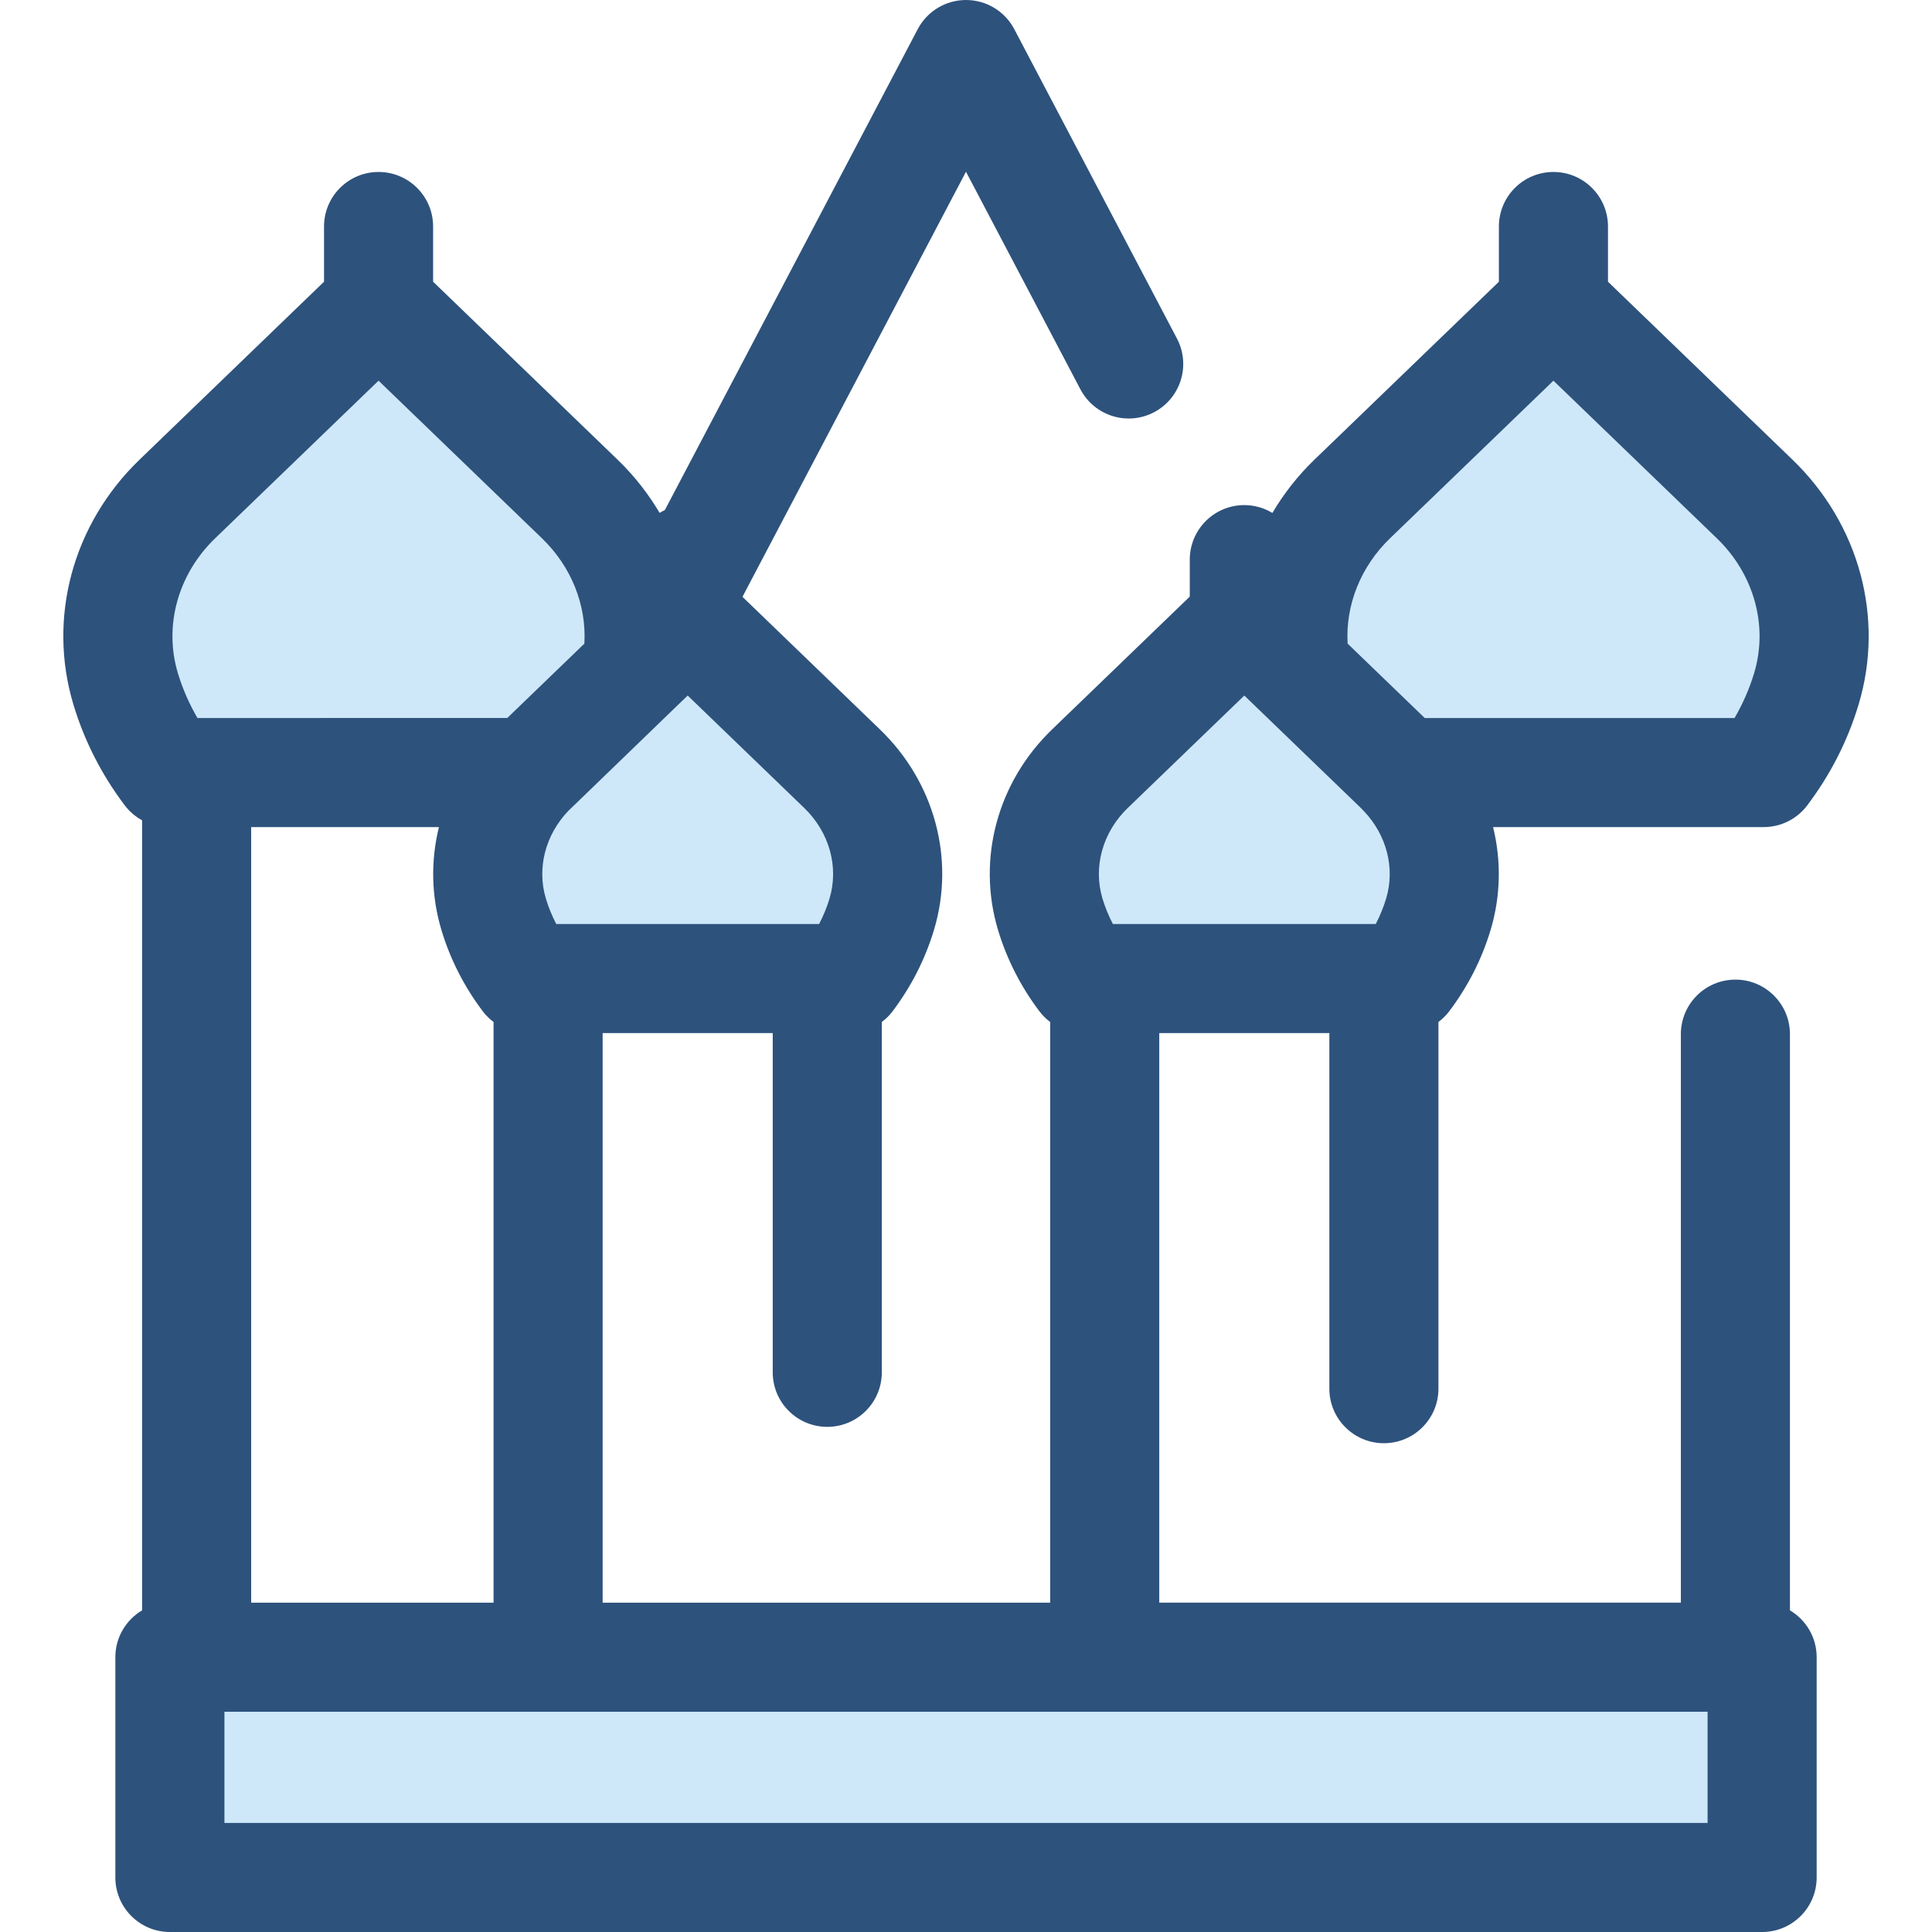
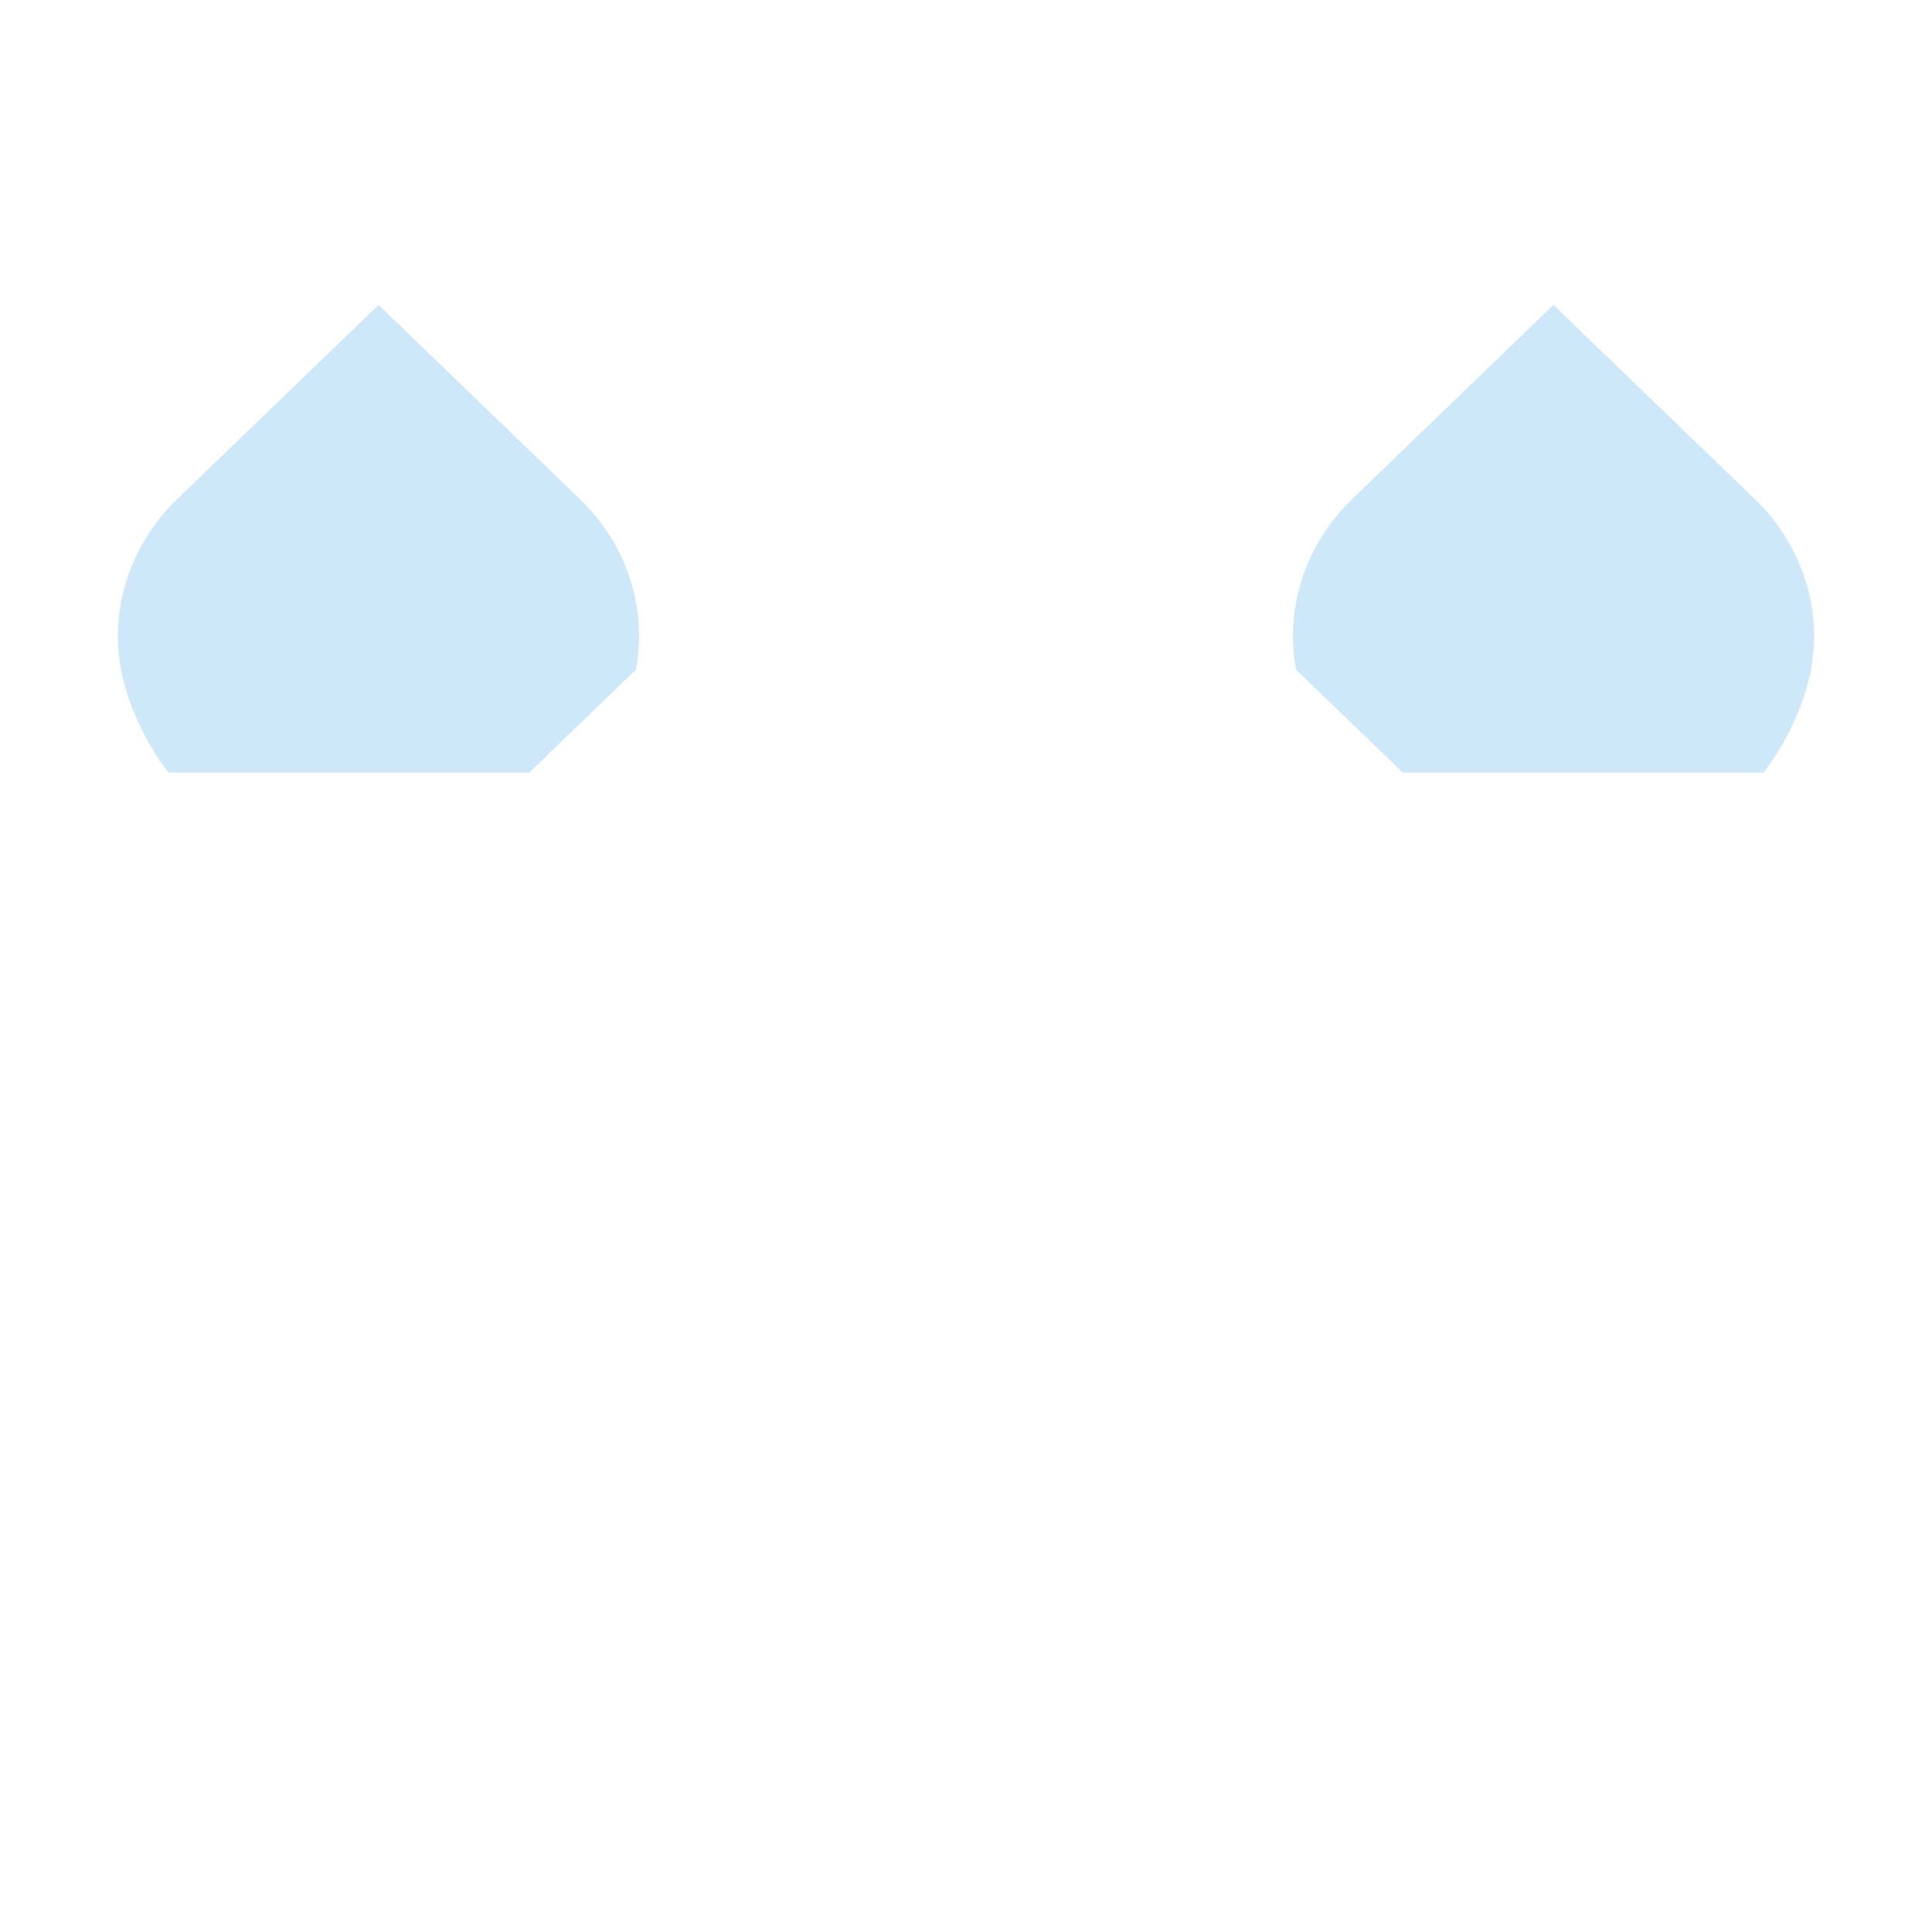
<svg xmlns="http://www.w3.org/2000/svg" version="1.1" id="Layer_1" viewBox="0 0 512.001 512.001" xml:space="preserve">
  <g>
-     <path style="fill:#CEE8FA;" d="M329.757,164.244l40.918,39.469c10.566,10.194,14.596,24.969,10.511,38.559   c-1.828,6.098-4.804,11.914-8.685,17.051h-85.486c-3.887-5.137-6.857-10.952-8.691-17.051c-4.079-13.59-0.055-28.364,10.517-38.559   L329.757,164.244z" />
    <path style="fill:#CEE8FA;" d="M465.018,132.247l-53.336-51.449l-53.336,51.449c-12.475,12.03-17.926,28.951-14.906,45.192   l27.237,26.274c0.344,0.331,0.661,0.681,0.99,1.022h95.731c5.059-6.696,8.937-14.276,11.322-22.227   C484.044,164.793,478.79,145.536,465.018,132.247z" />
-     <path style="fill:#CEE8FA;" d="M223.162,203.713c10.572,10.194,14.596,24.969,10.517,38.559   c-1.836,6.098-4.806,11.914-8.691,17.051h-85.486c-3.881-5.137-6.857-10.952-8.685-17.051c-4.086-13.59-0.055-28.364,10.511-38.559   l40.917-39.469L223.162,203.713z" />
    <path style="fill:#CEE8FA;" d="M46.986,132.247l53.336-51.449l53.336,51.449c12.475,12.03,17.926,28.951,14.906,45.192   l-27.237,26.274c-0.344,0.331-0.661,0.681-0.99,1.022H44.606c-5.059-6.696-8.937-14.276-11.322-22.227   C27.958,164.793,33.214,145.536,46.986,132.247z" />
  </g>
-   <path style="fill:#2D527C;" d="M182.246,178.698c-7.983,0-14.454-6.472-14.454-14.454V148.31c0-7.981,6.471-14.454,14.454-14.454  s14.454,6.472,14.454,14.454v15.934C196.7,172.225,190.229,178.698,182.246,178.698z" />
-   <rect x="45.024" y="439.181" style="fill:#CEE8FA;" width="421.952" height="58.365" />
-   <path style="fill:#2D527C;" d="M478.928,213.448c6.163-8.156,10.751-17.168,13.631-26.777c6.89-22.915,0.181-47.756-17.508-64.826  l-48.919-47.188v-14.63c0-7.981-6.471-14.454-14.454-14.454c-7.983,0-14.454,6.472-14.454,14.454v14.635l-48.913,47.182  c-4.404,4.247-8.107,9.002-11.116,14.091c-2.175-1.311-4.715-2.078-7.439-2.078c-7.983,0-14.454,6.472-14.454,14.454v9.797  l-36.496,35.202c-14.48,13.965-19.969,34.318-14.325,53.127c2.34,7.778,6.043,15.048,11.005,21.607  c0.812,1.074,1.773,1.998,2.823,2.791v153.889H159.707V273.775h45.076v89.903c0,7.981,6.471,14.454,14.454,14.454  c7.983,0,14.454-6.472,14.454-14.454v-92.846c1.051-0.794,2.011-1.717,2.823-2.791c4.963-6.559,8.665-13.829,11.008-21.616  c5.643-18.8,0.153-39.153-14.327-53.117l-36.434-35.143l59.238-112.655l30.324,57.668c3.716,7.065,12.456,9.782,19.52,6.065  c7.065-3.715,9.781-12.453,6.066-19.52L268.792,7.727C266.296,2.976,261.37,0,256.002,0c-5.368,0-10.296,2.976-12.793,7.727  l-67.881,129.092c-3.095-5.423-6.977-10.482-11.634-14.973l-48.915-47.185V60.027c0-7.981-6.471-14.454-14.454-14.454  s-14.454,6.472-14.454,14.454v14.629l-48.922,47.19c-17.687,17.069-24.395,41.908-17.509,64.814  c2.885,9.619,7.471,18.633,13.634,26.787c1.244,1.646,2.817,2.964,4.578,3.933V426.76c-4.236,2.521-7.082,7.132-7.082,12.417v58.371  c0,7.981,6.471,14.454,14.454,14.454h421.958c7.983,0,14.454-6.472,14.454-14.454v-58.371c0-5.286-2.847-9.897-7.082-12.417V274.064  c0-7.981-6.471-14.454-14.454-14.454c-7.983,0-14.454,6.472-14.454,14.454v150.657H307.218V273.775h45.076v94.239  c0,7.981,6.471,14.454,14.454,14.454s14.454-6.472,14.454-14.454v-97.179c1.054-0.796,2.018-1.723,2.832-2.801  c4.969-6.578,8.671-13.85,10.995-21.603c2.71-9.016,2.832-18.385,0.653-27.244h71.716  C471.928,219.187,476.197,217.064,478.928,213.448z M66.559,424.723V219.189h49.762c-2.18,8.856-2.058,18.222,0.65,27.234  c2.327,7.763,6.027,15.035,10.998,21.613c0.814,1.078,1.778,2.005,2.832,2.801v153.888H66.559V424.723z M178.598,187.843  c0.003-0.003,0.006-0.006,0.007-0.009l3.638-3.509l30.884,29.791c6.655,6.416,9.224,15.613,6.709,23.991  c-0.692,2.301-1.623,4.578-2.758,6.762h-69.668c-1.136-2.185-2.065-4.46-2.753-6.759c-2.418-8.044-0.137-16.832,5.933-23.201  c0.048-0.048,0.1-0.09,0.146-0.137L178.598,187.843z M57.019,142.65l43.301-41.767l43.304,41.769  c7.794,7.515,11.835,17.705,11.242,27.916L142.05,182.93l-7.62,7.35H52.326c-2.207-3.8-3.972-7.84-5.199-11.933  C43.368,165.844,47.159,152.165,57.019,142.65z M452.525,483.092H59.477v-29.463h393.05v29.463H452.525z M367.34,238.119  c-0.688,2.294-1.616,4.565-2.751,6.749h-69.668c-1.135-2.183-2.065-4.456-2.756-6.753c-2.516-8.386,0.053-17.582,6.708-23.999  l30.884-29.789l3.639,3.511c0.003,0.001,0.004,0.004,0.007,0.007l9.849,9.501l17.371,16.756l0.642,0.672  c0.045,0.046,0.094,0.085,0.139,0.13C367.479,221.273,369.762,230.063,367.34,238.119z M464.873,178.357  c-1.226,4.088-2.989,8.125-5.196,11.923h-82.108l-20.435-19.712c-0.593-10.212,3.449-20.402,11.244-27.918l43.302-41.767  l43.3,41.766C464.843,152.165,468.634,165.844,464.873,178.357z" />
</svg>